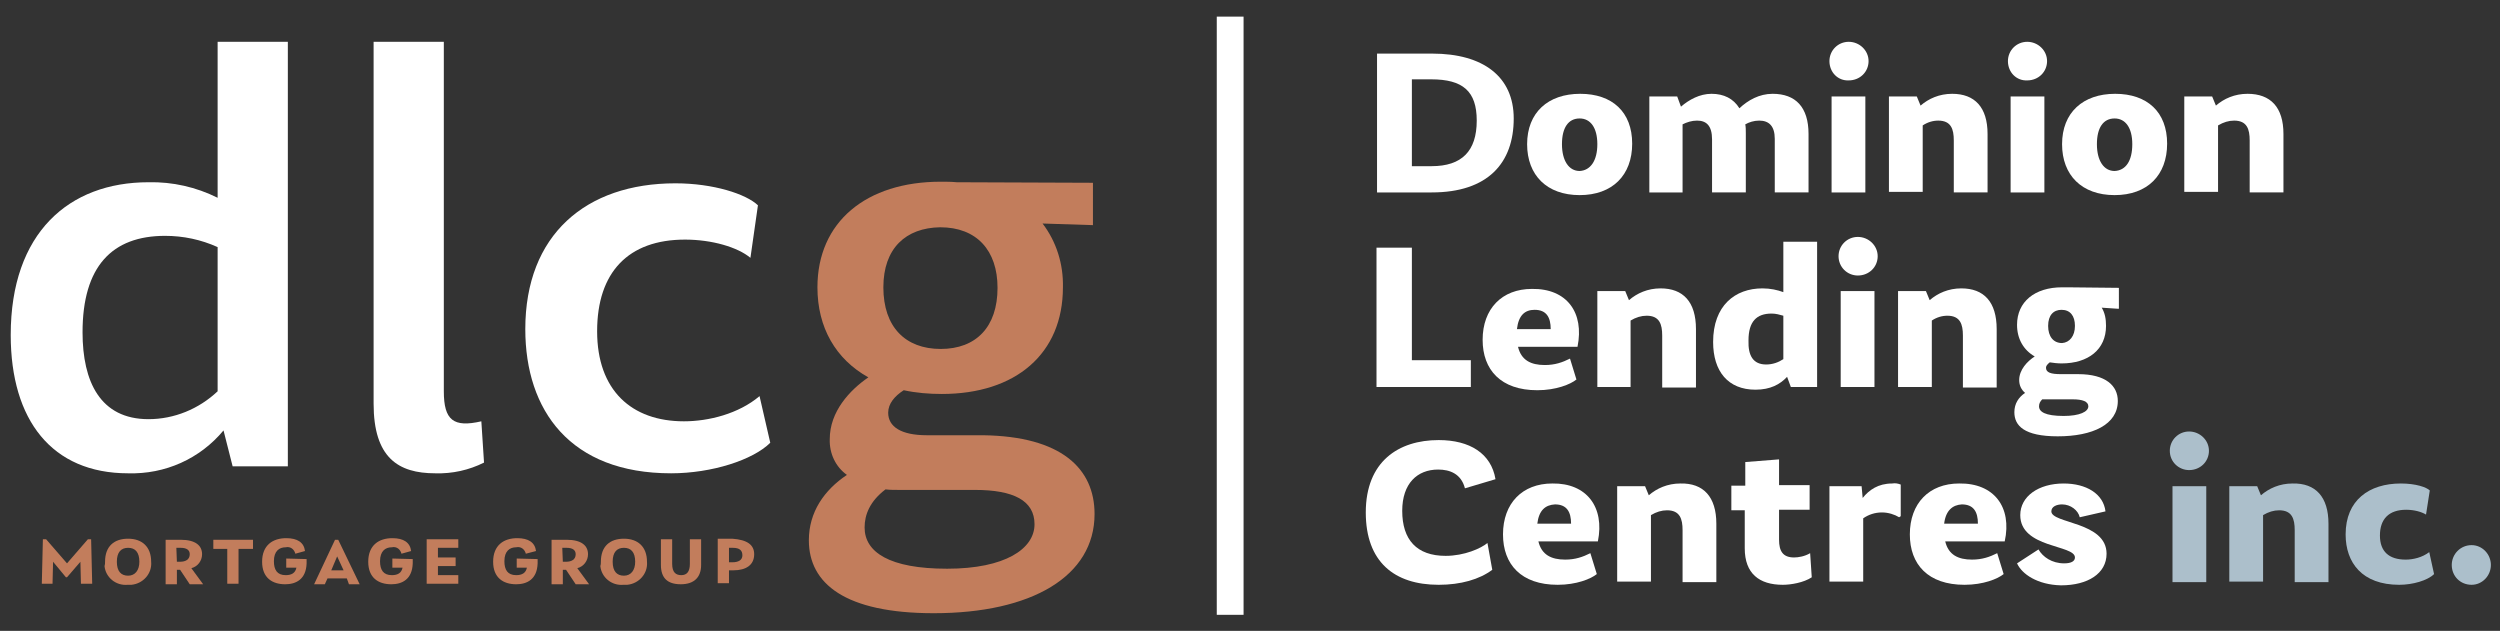
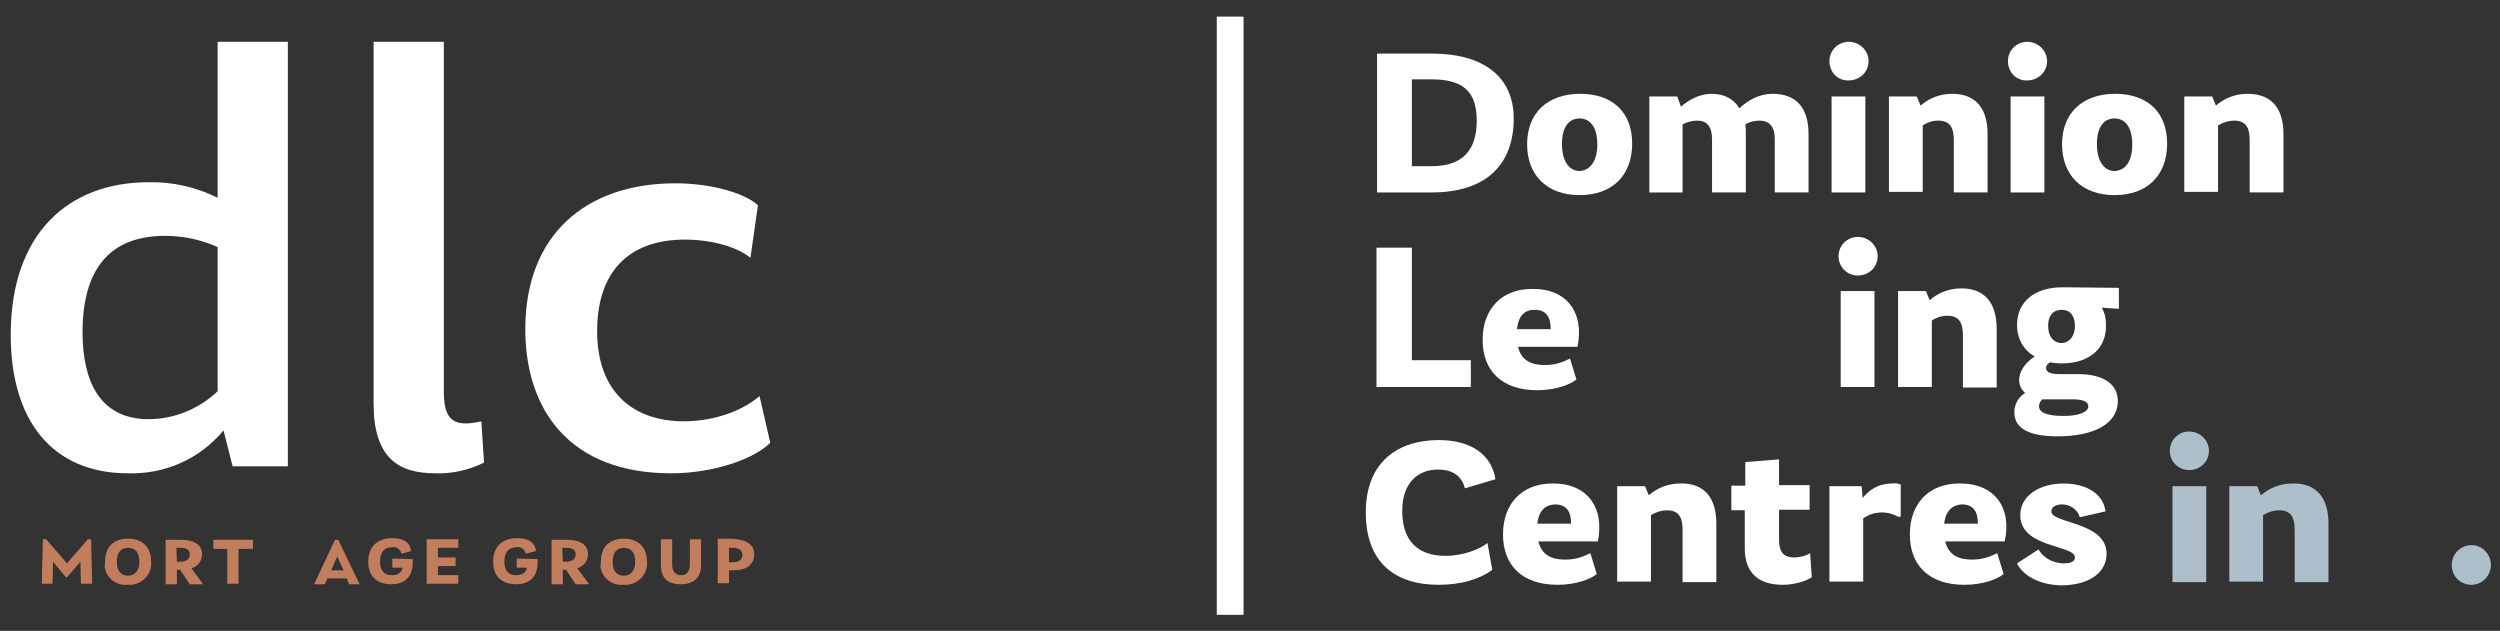
<svg xmlns="http://www.w3.org/2000/svg" version="1.1" id="Layer_1" x="0px" y="0px" viewBox="0 0 466.4 117.7" style="enable-background:new 0 0 466.4 117.7;" xml:space="preserve">
  <rect x="0" y="0" width="466.4" height="117.7" fill="#333333" stroke="none" />
  <style type="text/css">
	.st0{fill:#C27D5C;}
	.st1{fill:#FFFFFF;}
	.st2{fill:#ACBFCB;}
</style>
  <g id="dlcg-01" transform="translate(-32.5 -52)">
    <path id="Path_2150" class="st0" d="M47.6,160.9l-0.1-4.1l-2.5,2.9h-0.2l-2.4-2.9l-0.1,4.1h-2l0.2-8.3h0.6l3.9,4.5l3.9-4.5h0.6   l0.2,8.3H47.6z" />
    <path id="Path_2151" class="st0" d="M52.1,156.8c0-2.9,1.7-4.3,4.3-4.3s4.3,1.5,4.3,4.3c0.2,2.2-1.5,4.1-3.7,4.3   c-0.2,0-0.5,0-0.7,0c-2.2,0.2-4.1-1.4-4.3-3.5C52.1,157.3,52.1,157,52.1,156.8z M58.5,156.8c0-1.8-0.8-2.6-2.1-2.6   s-2.1,0.8-2.1,2.6s0.8,2.6,2.1,2.6S58.5,158.4,58.5,156.8L58.5,156.8z" />
    <path id="Path_2152" class="st0" d="M66.1,158.3h-0.6v2.7h-2.1v-8.3h2.8c2.8,0,4,1.1,4,2.7c0,1.2-0.8,2.3-2,2.6l2.2,3h-2.5   L66.1,158.3z M65.5,156.8h0.6c1,0,1.8-0.4,1.8-1.4c0-0.8-0.6-1.2-1.7-1.2h-0.8L65.5,156.8z" />
    <path id="Path_2153" class="st0" d="M79.6,154.4H77v6.5h-2.1v-6.5h-2.6v-1.7h7.4v1.7H79.6z" />
-     <path id="Path_2154" class="st0" d="M89.7,156.3v0.8c-0.1,3-2,3.9-4,3.9c-2.4,0-4.3-1.2-4.3-4.2c0-3.1,2-4.4,4.5-4.4   c2.1,0,3.3,0.8,3.5,2.4l-1.8,0.5c-0.2-0.8-0.9-1.4-1.8-1.2c-1.2,0-2.2,0.7-2.2,2.6c0,1.6,0.6,2.6,2.2,2.6c1.1,0,1.8-0.4,2-1.4h-1.9   v-1.7L89.7,156.3z" />
    <path id="Path_2155" class="st0" d="M97.2,159.9h-3.6l-0.5,1.1h-2l3.9-8.3h0.6l4,8.3h-2L97.2,159.9z M96.6,158.4l-1.2-2.6l-1.1,2.6   H96.6z" />
    <path id="Path_2156" class="st0" d="M109.5,156.3v0.8c-0.1,3-2,3.9-4,3.9c-2.4,0-4.3-1.2-4.3-4.2c0-3.1,2-4.4,4.5-4.4   c2.1,0,3.3,0.8,3.5,2.4l-1.8,0.5c-0.2-0.8-0.9-1.4-1.8-1.2c-1.2,0-2.2,0.7-2.2,2.6c0,1.6,0.6,2.6,2.2,2.6c1.1,0,1.8-0.4,2-1.4h-1.9   v-1.7L109.5,156.3z" />
    <path id="Path_2157" class="st0" d="M114.2,154.2v1.8h3.3v1.6h-3.3v1.7h3.8v1.6h-5.9v-8.3h5.9v1.6L114.2,154.2L114.2,154.2z" />
    <path id="Path_2158" class="st0" d="M132.8,156.3v0.8c-0.1,3-2,3.9-4,3.9c-2.4,0-4.3-1.2-4.3-4.2c0-3.1,2-4.4,4.5-4.4   c2.1,0,3.3,0.8,3.5,2.4l-1.9,0.5c-0.2-0.8-0.9-1.4-1.8-1.2c-1.2,0-2.2,0.7-2.2,2.6c0,1.6,0.6,2.6,2.2,2.6c1.1,0,1.8-0.4,2-1.4h-1.9   v-1.7L132.8,156.3L132.8,156.3z" />
    <path id="Path_2159" class="st0" d="M138.1,158.3h-0.6v2.7h-2.1v-8.3h2.8c2.8,0,4,1.1,4,2.7c0,1.2-0.8,2.3-2,2.6l2.2,3h-2.5   L138.1,158.3z M137.5,156.8h0.6c1,0,1.8-0.4,1.8-1.4c0-0.8-0.6-1.2-1.7-1.2h-0.8L137.5,156.8z" />
    <path id="Path_2160" class="st0" d="M144.6,156.8c0-2.9,1.7-4.3,4.3-4.3s4.3,1.5,4.3,4.3c0.2,2.2-1.5,4.1-3.7,4.3   c-0.2,0-0.5,0-0.7,0c-2.2,0.2-4.1-1.4-4.3-3.5C144.6,157.3,144.6,157,144.6,156.8z M151,156.8c0-1.8-0.8-2.6-2.1-2.6   s-2.1,0.8-2.1,2.6s0.8,2.6,2.1,2.6S151,158.4,151,156.8L151,156.8z" />
    <path id="Path_2161" class="st0" d="M155.8,157.4v-4.8h2.1v4.6c0,1.6,0.7,2.1,1.7,2.1s1.6-0.6,1.6-2.1v-4.6h2.1v4.8   c0,2.3-1.3,3.6-3.8,3.6C157,161,155.8,159.8,155.8,157.4z" />
    <path id="Path_2162" class="st0" d="M173.2,155.4c0,2-1.5,3-3.9,3h-0.8v2.4h-2.1v-8.3h2.7C172,152.7,173.2,153.7,173.2,155.4z    M171,155.6c0-0.9-0.5-1.4-1.8-1.4h-0.7v2.7h0.6C170.4,156.9,171,156.4,171,155.6L171,155.6z" />
    <path id="Path_2163" class="st1" d="M86.2,59.8V139H75.9l-1.7-6.7c-4.4,5.3-10.9,8.2-17.8,8c-14.2,0-21.9-9.9-21.9-25.8   C34.5,95.4,45.4,86,60.2,86c4.5-0.1,8.9,0.9,12.9,2.9V59.8H86.2z M73.1,125V98.1C70,96.7,66.7,96,63.3,96c-9.9,0-15.4,5.7-15.4,18   c0,9.2,3.3,16.2,12.3,16.2C65,130.2,69.6,128.3,73.1,125L73.1,125z" />
    <path id="Path_2164" class="st1" d="M102.2,127.3V59.8h13.1V125c0,5.4,1.8,6.8,7,5.6l0.5,7.7c-2.8,1.4-5.9,2.1-9.1,2   C106.8,140.3,102.2,137.4,102.2,127.3z" />
    <path id="Path_2165" class="st1" d="M130.5,113.4c0-17.6,11.3-27.2,28-27.2c7.1,0,13.2,2,15.4,4.1l-1.4,9.8   c-2.4-2-7.2-3.4-12.2-3.4c-10.6,0-16.4,6.1-16.4,17.1s6.4,16.8,16.2,16.8c4.6,0,10.2-1.4,14.1-4.7l2,8.7   c-3.2,3.2-10.9,5.7-18.5,5.7C138.9,140.3,130.5,128.6,130.5,113.4z" />
-     <path id="Path_2166" class="st0" d="M236.7,147.9c0,11.6-11.7,18.5-30,18.5c-16.5,0-23.3-5.5-23.3-13.6c0-5.3,2.9-9.4,7.1-12.2   c-2.1-1.5-3.3-4-3.2-6.7c0-5.1,3.7-9.1,7.2-11.5c-6.1-3.4-9.5-9.3-9.5-16.8c0-12.2,9.1-19.7,23-19.7c1,0,2,0,3,0.1l25.4,0.1V94   l-9.4-0.3c2.6,3.4,3.9,7.6,3.8,11.9c0,12.4-8.8,19.9-22.6,19.9c-2.4,0-4.8-0.2-7.1-0.7c-1.7,1.1-2.9,2.5-2.9,4.2   c0,2.6,2.4,4.2,7.2,4.2h10.5C230.5,133.4,236.7,139.4,236.7,147.9z M225.5,149.8c0-4.4-3.9-6.4-11.1-6.4h-14.1   c-0.9,0-1.8,0-2.6-0.1c-2.9,2.2-3.9,4.7-3.9,7.1c0,4.6,4.6,7.7,15.4,7.7S225.5,154.4,225.5,149.8L225.5,149.8z M197.3,105.6   c0,7.4,4.1,11.5,10.7,11.5s10.6-4.1,10.6-11.4c0-7-3.9-11.3-10.7-11.3C201.5,94.5,197.3,98.3,197.3,105.6L197.3,105.6z" />
  </g>
  <rect x="227" y="3.1" class="st1" width="5" height="111.6" />
  <g>
    <path class="st1" d="M282.4,22.1c0,8.3-4.8,13.8-15.3,13.8h-10.2V10h10.3C276.7,10,282.4,14.3,282.4,22.1z M275.5,22.5   c0-5.5-2.6-7.7-8.5-7.7h-3.6V31h3.7C272.7,31,275.5,28.2,275.5,22.5z" />
    <path class="st1" d="M284.9,26.9c0-5.9,3.9-9.4,9.9-9.4c6,0,9.7,3.4,9.7,9.3s-3.7,9.6-9.8,9.6C288.6,36.4,284.9,32.7,284.9,26.9z    M298,26.9c0-3.1-1.3-4.8-3.3-4.8c-2.1,0-3.3,1.7-3.3,4.8c0,3.1,1.3,5,3.3,5C296.7,31.8,298,30,298,26.9z" />
    <path class="st1" d="M337.4,25v10.9h-6.3v-10c0-2.4-1.1-3.4-2.9-3.4c-1,0-1.9,0.3-2.6,0.7c0.1,0.5,0.1,1.1,0.1,1.7v11h-6.3V26   c0-2.6-1.1-3.5-2.8-3.5c-1,0-1.9,0.3-2.7,0.7v12.7h-6.2V18h5.2l0.7,1.9c1.5-1.3,3.5-2.4,5.7-2.4c2.3,0,4.1,0.9,5.2,2.7   c1.6-1.5,3.7-2.7,6.2-2.7C335,17.5,337.4,20,337.4,25z" />
    <path class="st1" d="M341.3,11.4c0-2,1.6-3.6,3.6-3.6c2,0,3.7,1.6,3.7,3.6s-1.6,3.6-3.7,3.6C342.9,15.1,341.3,13.5,341.3,11.4z    M341.7,18h6.3v17.9h-6.3V18z" />
    <path class="st1" d="M370.8,25v10.9h-6.3v-9.7c0-2.1-0.5-3.7-2.9-3.7c-1,0-2,0.3-2.9,0.9v12.4h-6.3V18h5.2l0.7,1.7   c1.5-1.3,3.5-2.2,5.9-2.2C368.4,17.5,370.8,20,370.8,25z" />
    <path class="st1" d="M374.6,11.4c0-2,1.6-3.6,3.6-3.6c2,0,3.7,1.6,3.7,3.6s-1.6,3.6-3.7,3.6C376.2,15.1,374.6,13.5,374.6,11.4z    M375.1,18h6.3v17.9h-6.3V18z" />
    <path class="st1" d="M384.7,26.9c0-5.9,3.9-9.4,9.9-9.4c6,0,9.7,3.4,9.7,9.3s-3.7,9.6-9.8,9.6C388.4,36.4,384.7,32.7,384.7,26.9z    M397.8,26.9c0-3.1-1.3-4.8-3.3-4.8c-2.1,0-3.3,1.7-3.3,4.8c0,3.1,1.3,5,3.3,5C396.6,31.8,397.8,30,397.8,26.9z" />
    <path class="st1" d="M426,25v10.9h-6.3v-9.7c0-2.1-0.5-3.7-2.9-3.7c-1,0-2,0.3-3,0.9v12.4h-6.3V18h5.2l0.7,1.7   c1.5-1.3,3.5-2.2,5.9-2.2C423.6,17.5,426,20,426,25z" />
    <path class="st1" d="M274.4,67.3v4.9h-17.6v-26h6.6v21H274.4z" />
    <path class="st1" d="M294.3,64.7h-11.1c0.6,2.5,2.4,3.4,5,3.4c1.9,0,3.3-0.5,4.7-1.2l1.2,3.9c-1.1,0.9-3.8,2-7.3,2   c-6.8,0-10.2-3.8-10.2-9.4c0-5.8,3.6-9.5,9.2-9.5C292.3,53.8,295.6,58.3,294.3,64.7z M283,61.4h6.3c0-2.2-0.8-3.6-3-3.6   C284.5,57.8,283.3,58.8,283,61.4z" />
-     <path class="st1" d="M316.4,61.4v10.9h-6.3v-9.7c0-2.1-0.5-3.7-2.9-3.7c-1,0-2,0.3-3,0.9v12.4H298V54.3h5.2l0.7,1.7   c1.5-1.3,3.5-2.2,5.9-2.2C314,53.8,316.4,56.3,316.4,61.4z" />
-     <path class="st1" d="M339,45.1v27.1h-4.9l-0.7-1.9c-1.3,1.4-3.1,2.4-5.9,2.4c-5.1,0-7.9-3.4-7.9-8.9c0-6.8,4.1-10,9.2-10   c1.5,0,2.8,0.3,3.9,0.7v-9.4H339z M329.5,68c1.2,0,2.3-0.4,3.2-1v-8.1c-0.7-0.2-1.4-0.4-2.2-0.4c-2.8,0-4.3,1.5-4.3,5   C326.1,66.4,327.1,68,329.5,68z" />
    <path class="st1" d="M343,47.8c0-2,1.6-3.6,3.6-3.6c2,0,3.7,1.6,3.7,3.6c0,2-1.6,3.6-3.7,3.6C344.6,51.4,343,49.8,343,47.8z    M343.4,54.3h6.3v17.9h-6.3V54.3z" />
    <path class="st1" d="M372.5,61.4v10.9h-6.3v-9.7c0-2.1-0.5-3.7-2.9-3.7c-1,0-2,0.3-2.9,0.9v12.4h-6.3V54.3h5.2L360,56   c1.5-1.3,3.5-2.2,5.9-2.2C370.1,53.8,372.5,56.3,372.5,61.4z" />
    <path class="st1" d="M395.1,57.6l-3-0.2c0.6,1,0.8,2.1,0.8,3.4c0,4.4-3.3,7-8.3,7c-0.8,0-1.5-0.1-2.2-0.2c-0.5,0.4-0.7,0.7-0.7,1   c0,0.9,0.9,1.2,2.8,1.2h3.2c5.2,0,7.4,2.2,7.4,5c0,4.4-4.7,6.6-11.2,6.6c-6.3,0-8.1-2-8.1-4.5c0-1.6,0.8-2.8,2-3.6   c-0.7-0.6-1.1-1.4-1.1-2.4c0-1.9,1.5-3.5,2.9-4.4c-2.1-1.2-3.3-3.3-3.3-5.9c0-4.3,3.3-7,8.4-7c0.4,0,0.7,0,1.1,0l9.5,0.1V57.6z    M381.8,74.5c-0.3,0-0.6,0-0.8,0c-0.4,0.4-0.6,0.8-0.6,1.3c0,1,1.1,1.8,4.6,1.8c3,0,4.6-0.8,4.6-1.8c0-0.9-1.1-1.3-2.9-1.3H381.8z    M387.1,60.8c0-1.9-0.9-3-2.5-3c-1.5,0-2.5,1-2.5,3c0,2,1,3.2,2.6,3.2C386.1,63.9,387.1,62.7,387.1,60.8z" />
    <path class="st1" d="M254.8,95.6c0-9.5,6.1-13.5,13.6-13.5c5.8,0,9.8,2.5,10.6,7.3l-5.7,1.7c-0.7-2.7-2.8-3.5-5-3.5   c-3.9,0-6.7,2.6-6.7,7.7c0,5.4,2.7,8.4,8.1,8.4c3.5,0,6.6-1.4,7.8-2.4l0.9,5c-2.4,1.8-5.9,2.8-10,2.8   C260.1,109.1,254.8,104.8,254.8,95.6z" />
    <path class="st1" d="M298.1,101H287c0.6,2.5,2.4,3.4,5,3.4c1.9,0,3.3-0.5,4.7-1.2l1.2,3.9c-1.1,0.9-3.8,2-7.3,2   c-6.8,0-10.2-3.8-10.2-9.4c0-5.8,3.6-9.5,9.2-9.5C296,90.1,299.4,94.6,298.1,101z M286.8,97.7h6.3c0-2.2-0.8-3.6-3-3.6   C288.3,94.2,287.1,95.2,286.8,97.7z" />
    <path class="st1" d="M320.2,97.7v10.9h-6.3v-9.7c0-2.1-0.5-3.7-2.9-3.7c-1,0-2,0.3-3,0.9v12.4h-6.3V90.7h5.2l0.7,1.7   c1.5-1.3,3.5-2.2,5.9-2.2C317.8,90.1,320.2,92.7,320.2,97.7z" />
    <path class="st1" d="M338,107.7c-1.5,1-3.9,1.4-5.4,1.4c-4.4,0-7.1-2.1-7.1-6.8v-7.1H323v-4.6h2.6v-4.4l6.3-0.5v4.8h5.7v4.6h-5.7   v5.6c0,2.1,0.7,3.3,2.8,3.3c0.8,0,2-0.2,3-0.8L338,107.7z" />
    <path class="st1" d="M354.6,90.4v5.9l-0.3,0.2c-0.8-0.5-2-0.9-3.2-0.9c-1.3,0-2.5,0.4-3.5,1.1v11.8h-6.3V90.7h6l0.2,2.2   c1.2-1.5,2.9-2.7,5.5-2.7C353.6,90.1,354.1,90.2,354.6,90.4z" />
    <path class="st1" d="M374,101h-11.1c0.6,2.5,2.4,3.4,5,3.4c1.9,0,3.3-0.5,4.7-1.2l1.2,3.9c-1.1,0.9-3.8,2-7.3,2   c-6.8,0-10.2-3.8-10.2-9.4c0-5.8,3.6-9.5,9.2-9.5C372,90.1,375.4,94.6,374,101z M362.7,97.7h6.3c0-2.2-0.8-3.6-3-3.6   C364.3,94.2,363,95.2,362.7,97.7z" />
    <path class="st1" d="M376.3,105.1l4-2.6c0.8,1.4,2.5,2.6,4.8,2.6c1.3,0,2-0.4,2-1.1c0-2.4-10.2-1.7-10.2-7.9c0-3.5,3.4-5.9,8.1-5.9   c4.2,0,7.4,1.9,7.8,5.2l-4.8,1.1c-0.3-1.3-1.7-2.4-3.3-2.4c-1,0-2,0.4-2,1.3c0,2.3,10.3,1.9,10.3,7.9c0,3.7-3.5,5.9-8.5,5.9   C380.1,109.1,377.2,107.1,376.3,105.1z" />
    <path class="st2" d="M404.8,84.1c0-2,1.6-3.6,3.6-3.6c2,0,3.7,1.6,3.7,3.6c0,2-1.6,3.6-3.7,3.6C406.5,87.7,404.8,86.2,404.8,84.1z    M405.3,90.7h6.3v17.9h-6.3V90.7z" />
    <path class="st2" d="M434.4,97.7v10.9h-6.3v-9.7c0-2.1-0.5-3.7-2.9-3.7c-1,0-2,0.3-3,0.9v12.4h-6.3V90.7h5.2l0.7,1.7   c1.5-1.3,3.5-2.2,5.9-2.2C432,90.1,434.4,92.7,434.4,97.7z" />
-     <path class="st2" d="M437.6,99.7c0-6.4,4.4-9.5,10.3-9.5c2.8,0,4.8,0.7,5.4,1.3l-0.7,4.5c-0.8-0.5-2.2-0.9-3.7-0.9   c-3.2,0-4.9,1.7-4.9,4.8c0,3,1.7,4.5,4.8,4.5c1.4,0,3.1-0.4,4.4-1.4l0.9,4.1c-1.2,1.2-4,2-6.5,2C440.7,109.1,437.6,105,437.6,99.7z   " />
    <path class="st2" d="M457.4,105.4c0-2,1.6-3.7,3.7-3.7c2,0,3.6,1.7,3.6,3.7c0,2-1.6,3.7-3.6,3.7C459,109.1,457.4,107.5,457.4,105.4   z" />
  </g>
</svg>